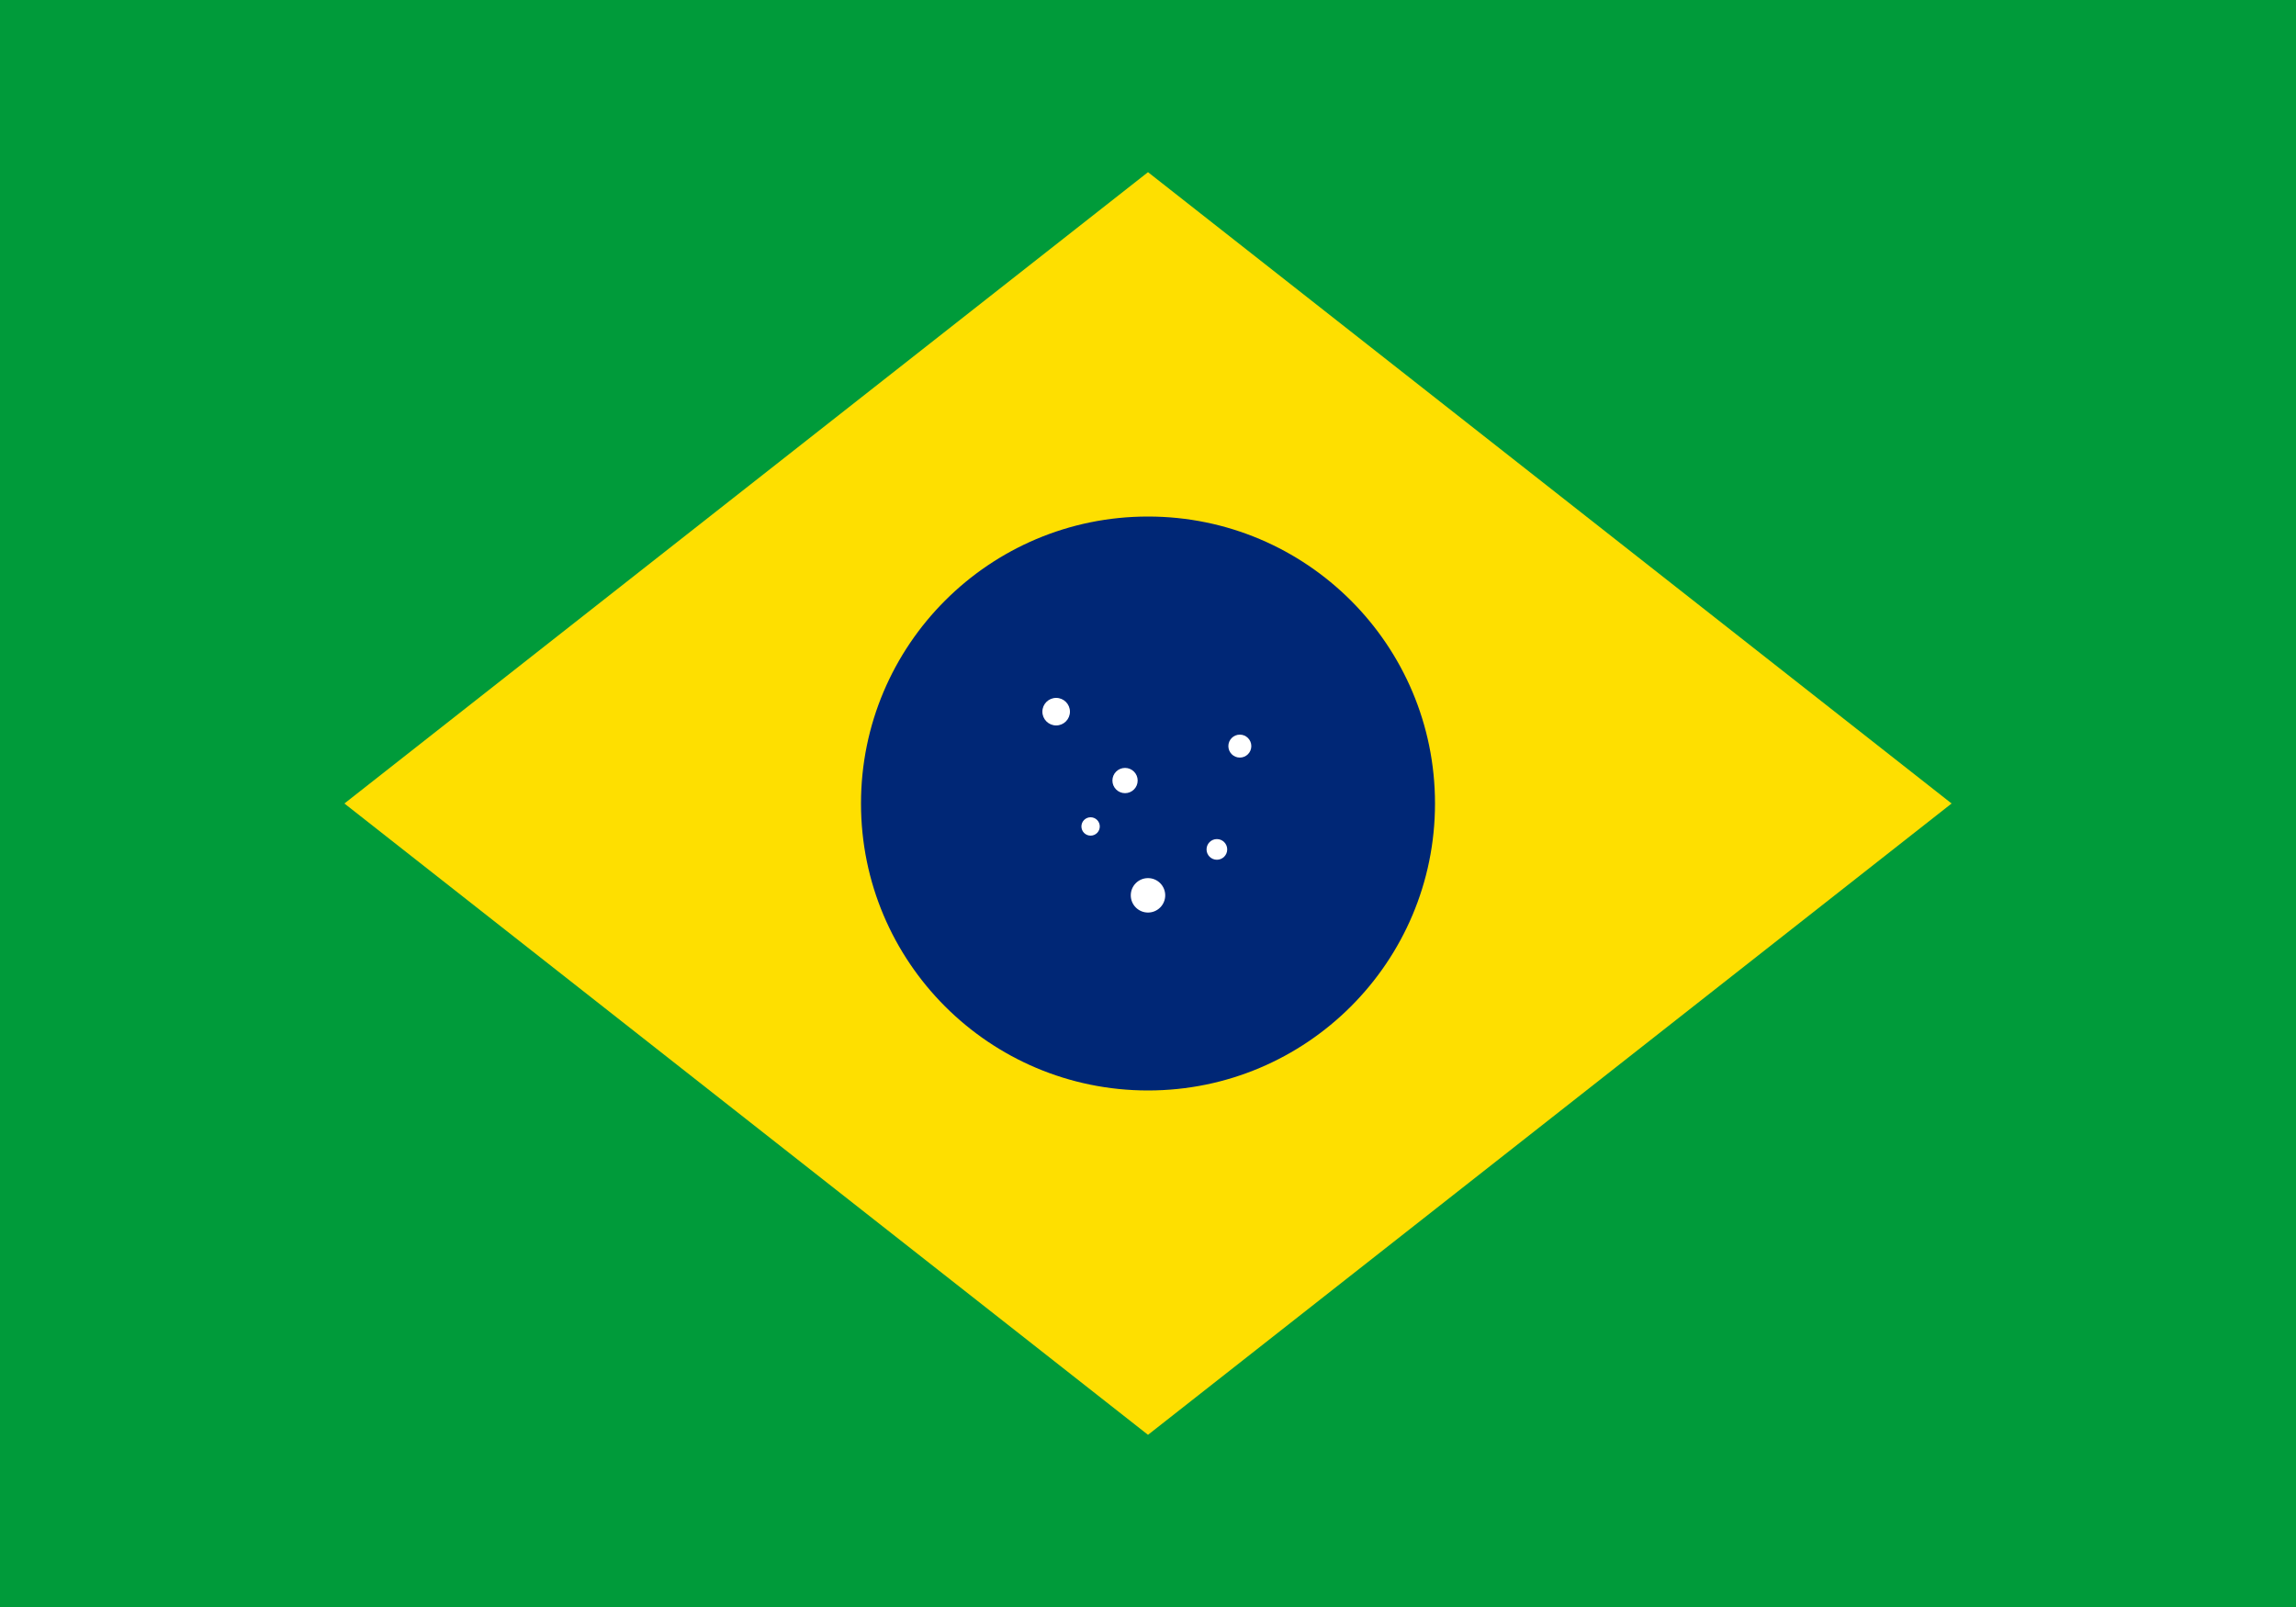
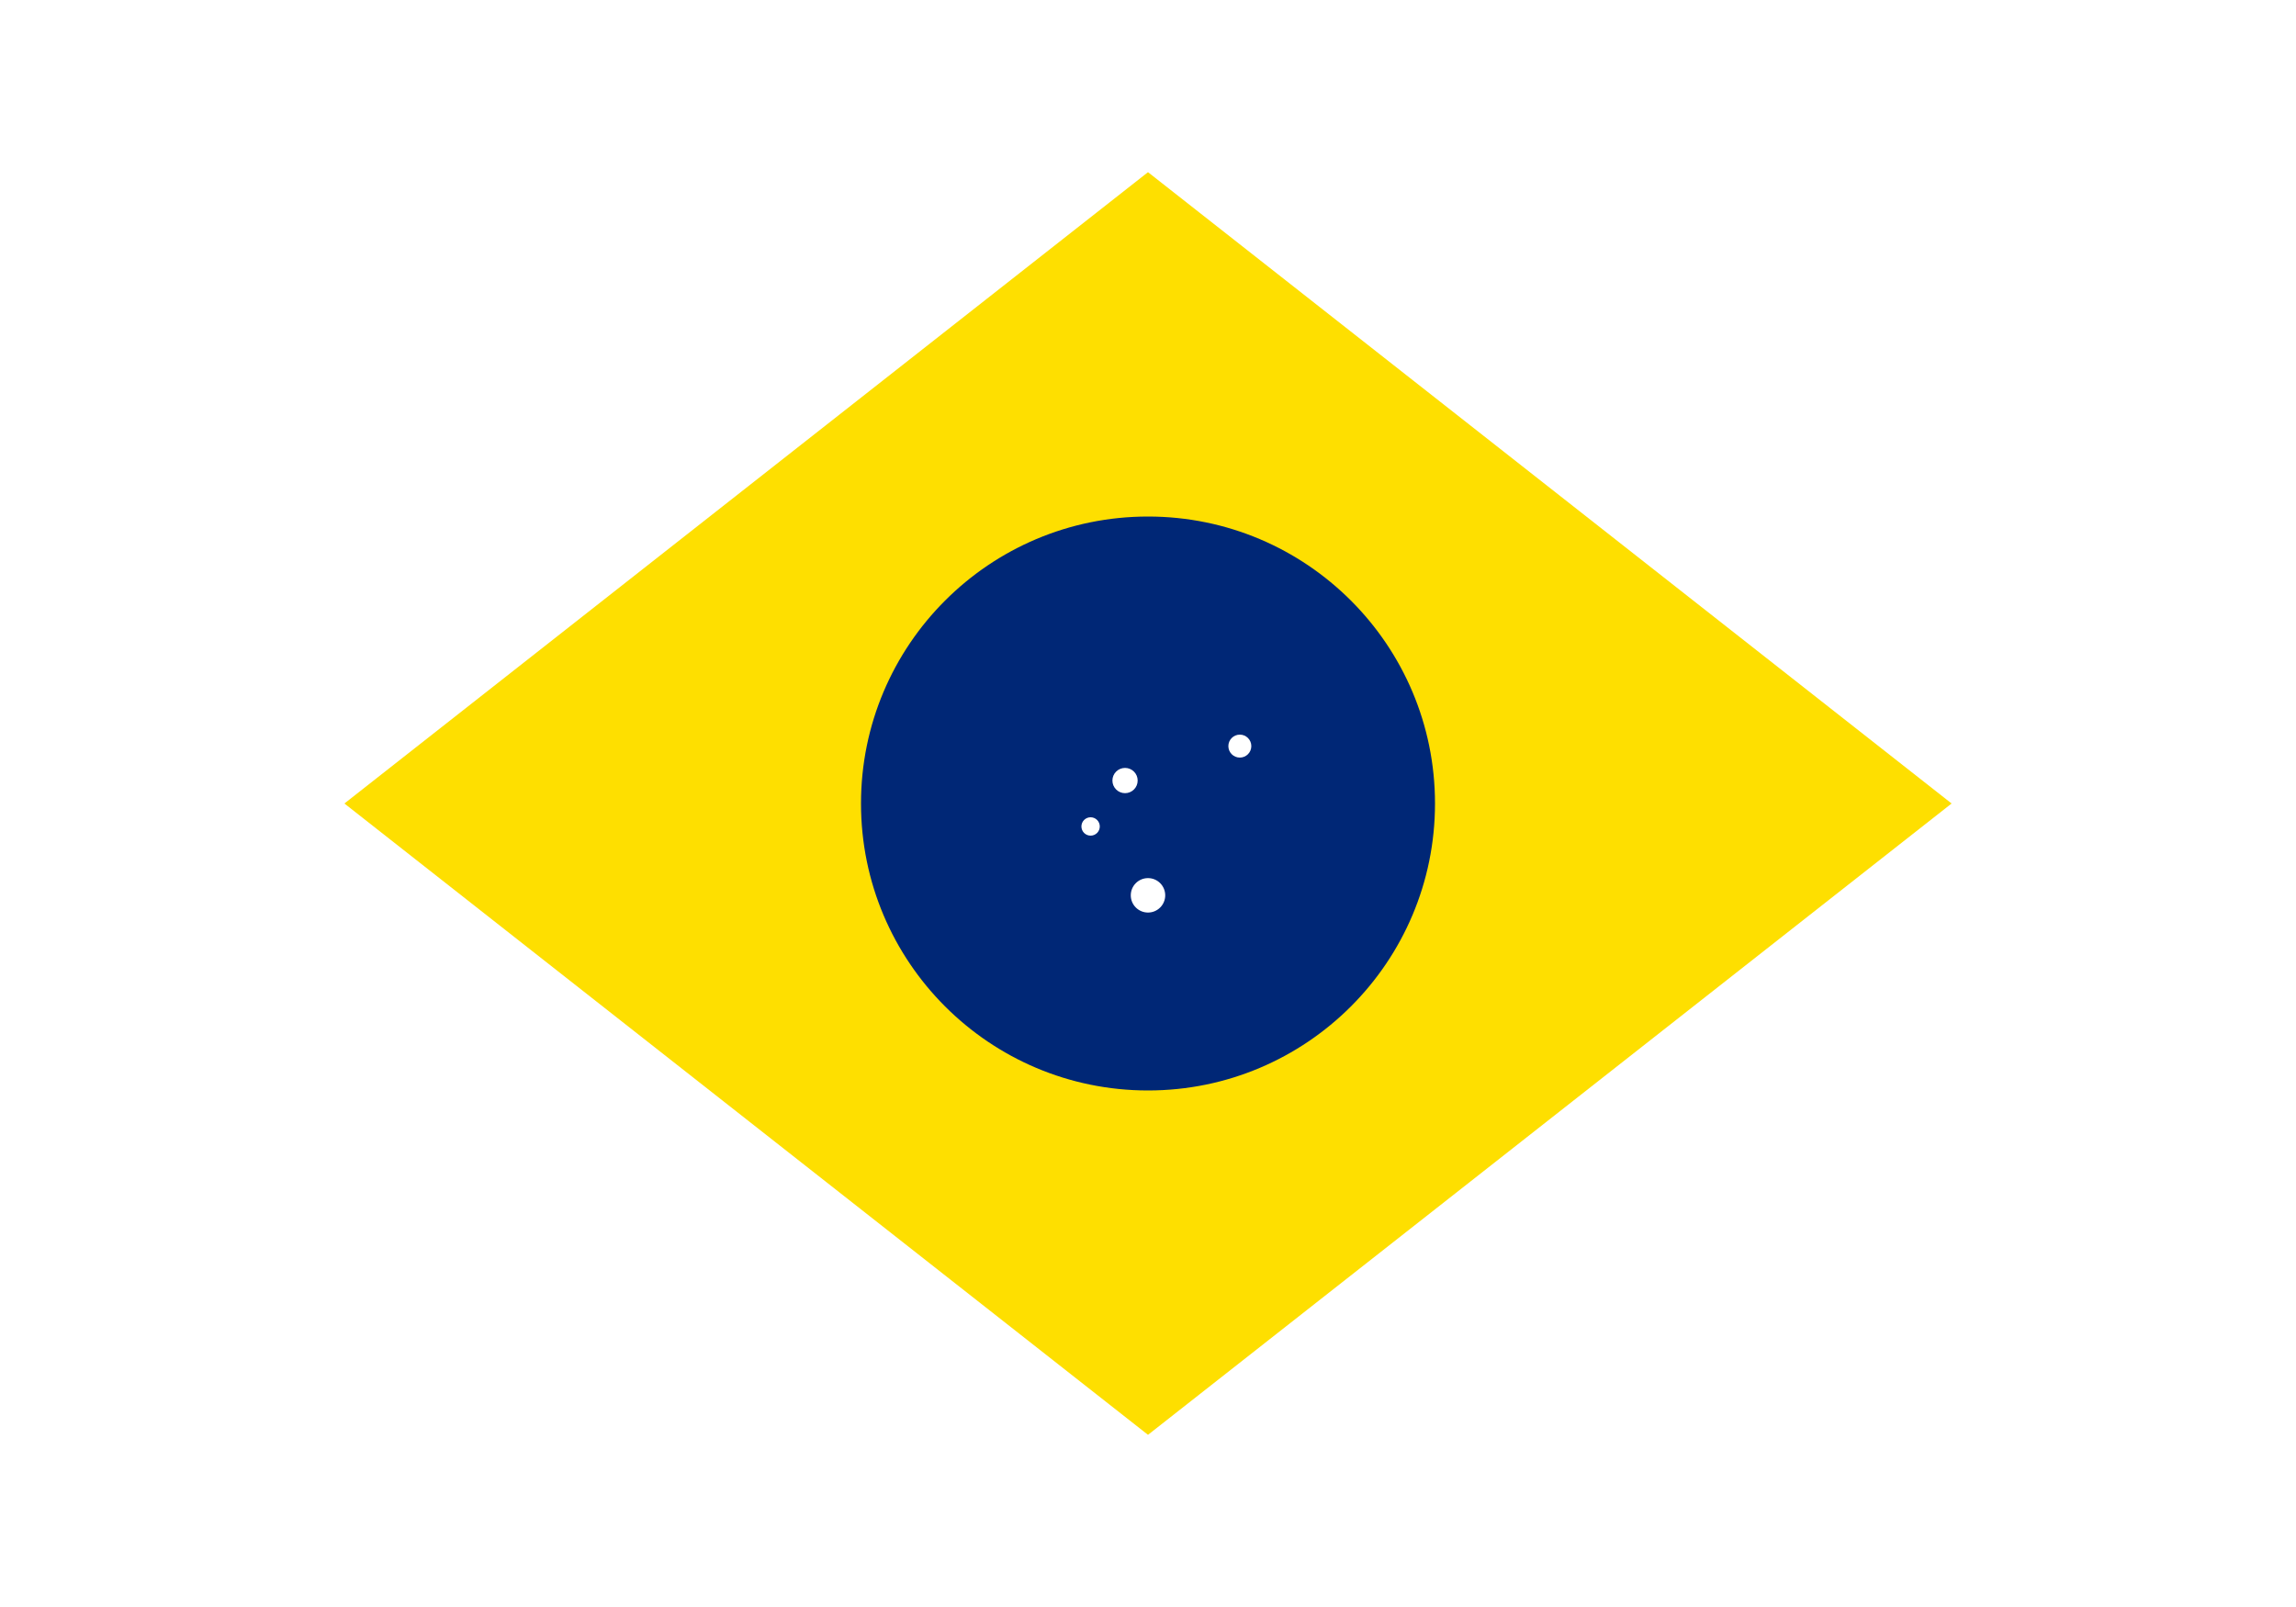
<svg xmlns="http://www.w3.org/2000/svg" width="20" height="14" viewBox="0 0 20 14" fill="none">
-   <rect width="20" height="14" fill="#009b3a" />
  <path d="M10 1.5 L17 7 L10 12.5 L3 7 Z" fill="#fedf00" />
  <circle cx="10" cy="7" r="2.5" fill="#002776" />
-   <circle cx="9.2" cy="6.2" r="0.12" fill="white" />
  <circle cx="10.8" cy="6.5" r="0.1" fill="white" />
  <circle cx="10" cy="7.8" r="0.15" fill="white" />
  <circle cx="9.5" cy="7.2" r="0.08" fill="white" />
-   <circle cx="10.6" cy="7.4" r="0.09" fill="white" />
  <circle cx="9.8" cy="6.8" r="0.11" fill="white" />
</svg>